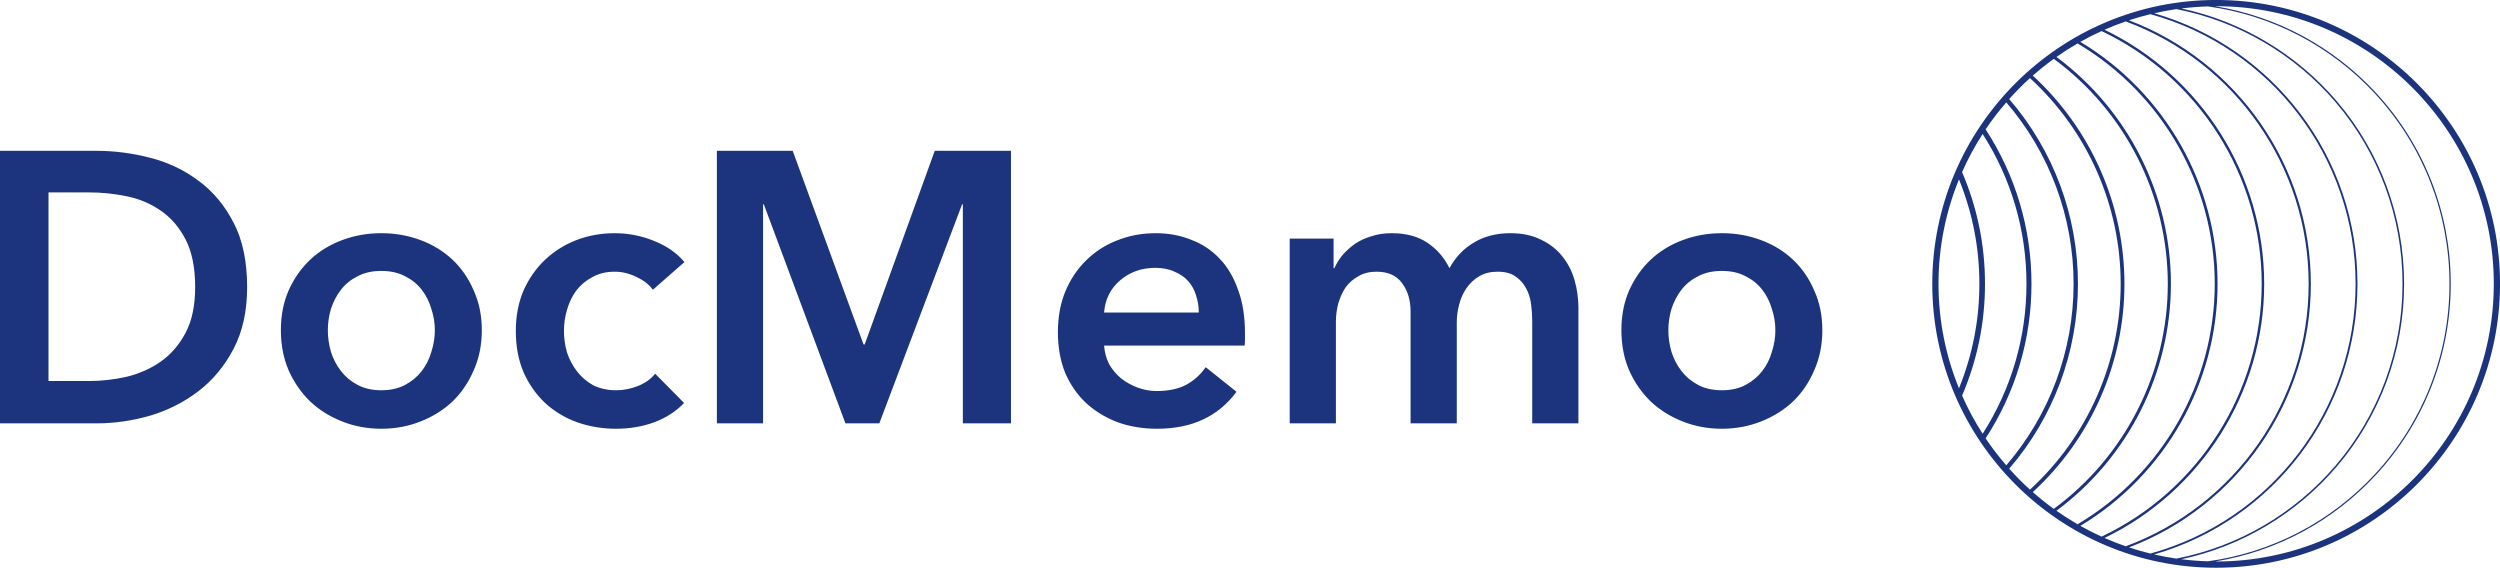
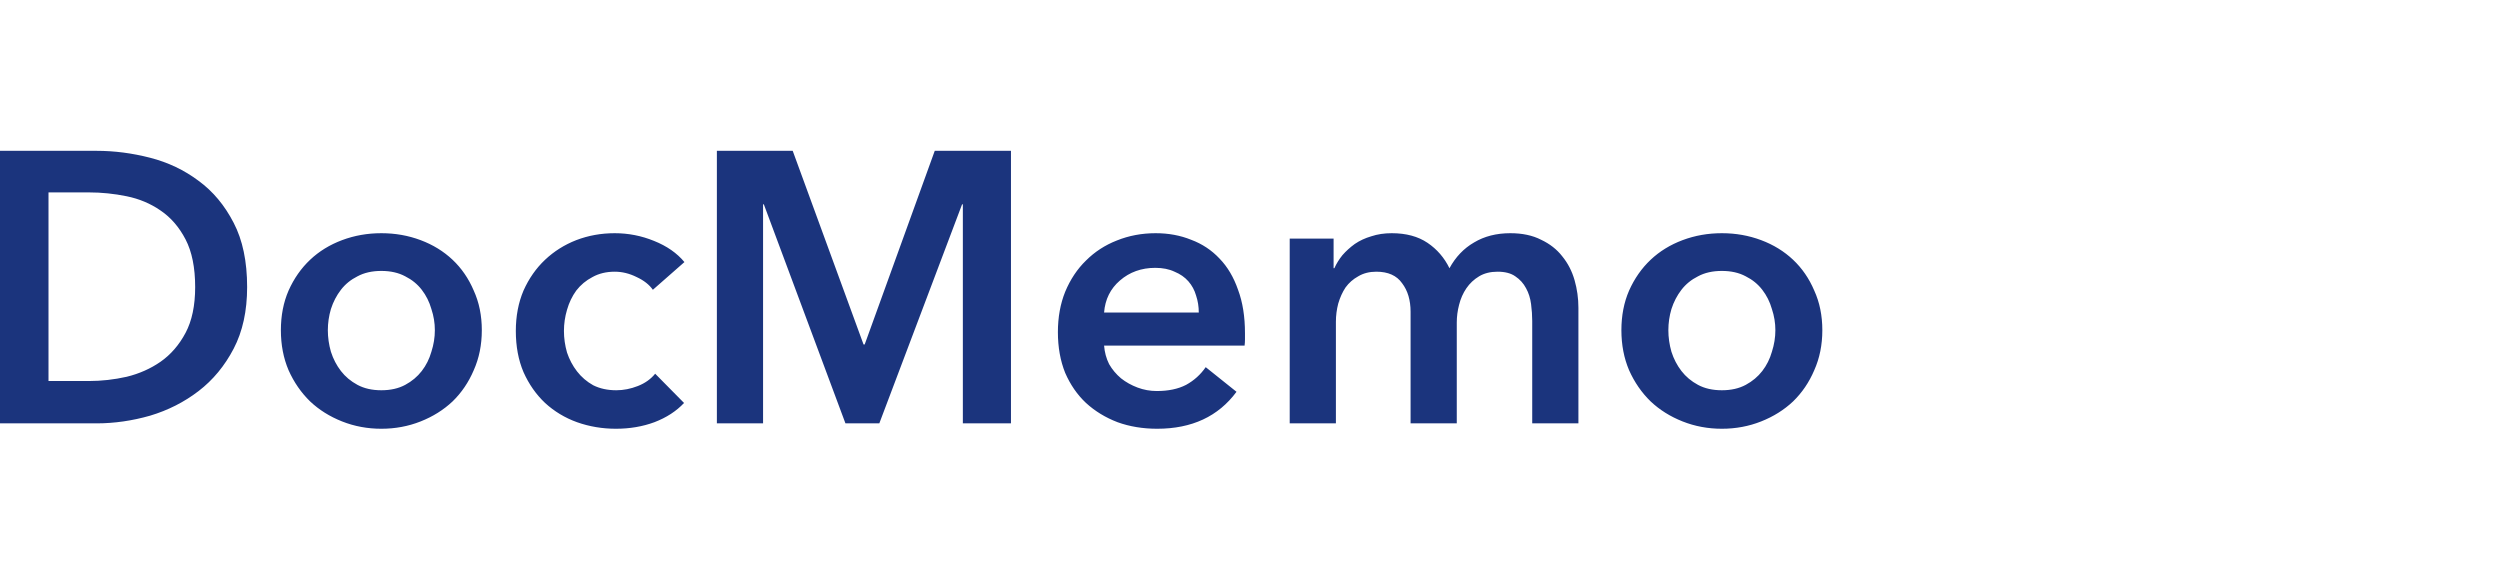
<svg xmlns="http://www.w3.org/2000/svg" fill="none" viewBox="4.29 4.51 357.2 81.12">
  <path d="M4.29 26.06H18.095C20.625 26.06 23.173 26.39 25.74 27.05C28.307 27.71 30.617 28.81 32.67 30.35C34.723 31.853 36.392 33.852 37.675 36.345C38.958 38.802 39.6 41.863 39.6 45.53C39.6 48.94 38.958 51.873 37.675 54.33C36.392 56.787 34.723 58.803 32.67 60.38C30.617 61.957 28.307 63.13 25.74 63.9C23.173 64.633 20.625 65 18.095 65H4.29V26.06ZM16.995 58.95C18.792 58.95 20.588 58.748 22.385 58.345C24.182 57.905 25.795 57.19 27.225 56.2C28.692 55.173 29.883 53.798 30.8 52.075C31.717 50.352 32.175 48.17 32.175 45.53C32.175 42.743 31.717 40.47 30.8 38.71C29.883 36.95 28.692 35.575 27.225 34.585C25.795 33.595 24.182 32.917 22.385 32.55C20.588 32.183 18.792 32 16.995 32H11.22V58.95H16.995ZM44.422 51.69C44.422 49.6 44.789 47.712 45.522 46.025C46.292 44.302 47.319 42.835 48.602 41.625C49.885 40.415 51.407 39.48 53.167 38.82C54.927 38.16 56.797 37.83 58.777 37.83C60.757 37.83 62.627 38.16 64.387 38.82C66.147 39.48 67.669 40.415 68.952 41.625C70.235 42.835 71.244 44.302 71.977 46.025C72.747 47.712 73.132 49.6 73.132 51.69C73.132 53.78 72.747 55.687 71.977 57.41C71.244 59.133 70.235 60.618 68.952 61.865C67.669 63.075 66.147 64.028 64.387 64.725C62.627 65.422 60.757 65.77 58.777 65.77C56.797 65.77 54.927 65.422 53.167 64.725C51.407 64.028 49.885 63.075 48.602 61.865C47.319 60.618 46.292 59.133 45.522 57.41C44.789 55.687 44.422 53.78 44.422 51.69ZM51.132 51.69C51.132 52.717 51.279 53.743 51.572 54.77C51.902 55.797 52.379 56.713 53.002 57.52C53.625 58.327 54.414 58.987 55.367 59.5C56.32 60.013 57.457 60.27 58.777 60.27C60.097 60.27 61.234 60.013 62.187 59.5C63.14 58.987 63.929 58.327 64.552 57.52C65.175 56.713 65.634 55.797 65.927 54.77C66.257 53.743 66.422 52.717 66.422 51.69C66.422 50.663 66.257 49.655 65.927 48.665C65.634 47.638 65.175 46.722 64.552 45.915C63.929 45.108 63.14 44.467 62.187 43.99C61.234 43.477 60.097 43.22 58.777 43.22C57.457 43.22 56.32 43.477 55.367 43.99C54.414 44.467 53.625 45.108 53.002 45.915C52.379 46.722 51.902 47.638 51.572 48.665C51.279 49.655 51.132 50.663 51.132 51.69ZM97.571 45.915C97.058 45.182 96.288 44.577 95.261 44.1C94.235 43.587 93.19 43.33 92.126 43.33C90.916 43.33 89.853 43.587 88.936 44.1C88.02 44.577 87.25 45.218 86.626 46.025C86.04 46.832 85.6 47.748 85.306 48.775C85.013 49.765 84.866 50.773 84.866 51.8C84.866 52.827 85.013 53.853 85.306 54.88C85.636 55.87 86.113 56.768 86.736 57.575C87.36 58.382 88.13 59.042 89.046 59.555C90 60.032 91.1 60.27 92.346 60.27C93.373 60.27 94.4 60.068 95.426 59.665C96.453 59.262 97.278 58.675 97.901 57.905L102.026 62.085C100.926 63.258 99.515 64.175 97.791 64.835C96.105 65.458 94.271 65.77 92.291 65.77C90.348 65.77 88.496 65.458 86.736 64.835C85.013 64.212 83.491 63.295 82.171 62.085C80.888 60.875 79.861 59.408 79.091 57.685C78.358 55.962 77.991 54 77.991 51.8C77.991 49.673 78.358 47.748 79.091 46.025C79.861 44.302 80.888 42.835 82.171 41.625C83.455 40.415 84.94 39.48 86.626 38.82C88.35 38.16 90.183 37.83 92.126 37.83C94.07 37.83 95.94 38.197 97.736 38.93C99.57 39.663 101.018 40.672 102.081 41.955L97.571 45.915ZM106.717 26.06H117.552L127.672 53.725H127.837L137.847 26.06H148.737V65H141.862V33.705H141.752L129.927 65H125.087L113.427 33.705H113.317V65H106.717V26.06ZM175.572 49.16C175.572 48.317 175.444 47.51 175.187 46.74C174.967 45.97 174.601 45.292 174.087 44.705C173.574 44.118 172.914 43.66 172.107 43.33C171.337 42.963 170.421 42.78 169.357 42.78C167.377 42.78 165.691 43.385 164.297 44.595C162.941 45.768 162.189 47.29 162.042 49.16H175.572ZM182.172 52.13C182.172 52.423 182.172 52.717 182.172 53.01C182.172 53.303 182.154 53.597 182.117 53.89H162.042C162.116 54.843 162.354 55.723 162.757 56.53C163.197 57.3 163.766 57.978 164.462 58.565C165.159 59.115 165.947 59.555 166.827 59.885C167.707 60.215 168.624 60.38 169.577 60.38C171.227 60.38 172.621 60.087 173.757 59.5C174.894 58.877 175.829 58.033 176.562 56.97L180.962 60.49C178.359 64.01 174.582 65.77 169.632 65.77C167.579 65.77 165.691 65.458 163.967 64.835C162.244 64.175 160.741 63.258 159.457 62.085C158.211 60.912 157.221 59.482 156.487 57.795C155.791 56.072 155.442 54.128 155.442 51.965C155.442 49.838 155.791 47.913 156.487 46.19C157.221 44.43 158.211 42.945 159.457 41.735C160.704 40.488 162.171 39.535 163.857 38.875C165.581 38.178 167.432 37.83 169.412 37.83C171.246 37.83 172.932 38.142 174.472 38.765C176.049 39.352 177.406 40.25 178.542 41.46C179.679 42.633 180.559 44.118 181.182 45.915C181.842 47.675 182.172 49.747 182.172 52.13ZM220.079 37.83C221.803 37.83 223.269 38.142 224.479 38.765C225.726 39.352 226.734 40.14 227.504 41.13C228.311 42.12 228.898 43.257 229.264 44.54C229.631 45.823 229.814 47.143 229.814 48.5V65H223.214V50.37C223.214 49.6 223.159 48.793 223.049 47.95C222.939 47.107 222.701 46.355 222.334 45.695C221.968 44.998 221.454 44.43 220.794 43.99C220.171 43.55 219.328 43.33 218.264 43.33C217.238 43.33 216.358 43.55 215.624 43.99C214.891 44.43 214.286 44.998 213.809 45.695C213.333 46.392 212.984 47.18 212.764 48.06C212.544 48.903 212.434 49.747 212.434 50.59V65H205.834V49.05C205.834 47.4 205.431 46.043 204.624 44.98C203.854 43.88 202.626 43.33 200.939 43.33C199.949 43.33 199.088 43.55 198.354 43.99C197.621 44.393 197.016 44.925 196.539 45.585C196.099 46.245 195.751 47.015 195.494 47.895C195.274 48.738 195.164 49.6 195.164 50.48V65H188.564V38.6H194.834V42.835H194.944C195.238 42.175 195.623 41.552 196.099 40.965C196.613 40.378 197.199 39.847 197.859 39.37C198.556 38.893 199.344 38.527 200.224 38.27C201.104 37.977 202.076 37.83 203.139 37.83C205.193 37.83 206.898 38.288 208.254 39.205C209.611 40.122 210.656 41.332 211.389 42.835C212.269 41.222 213.443 39.993 214.909 39.15C216.376 38.27 218.099 37.83 220.079 37.83ZM235.955 51.69C235.955 49.6 236.322 47.712 237.055 46.025C237.825 44.302 238.852 42.835 240.135 41.625C241.418 40.415 242.94 39.48 244.7 38.82C246.46 38.16 248.33 37.83 250.31 37.83C252.29 37.83 254.16 38.16 255.92 38.82C257.68 39.48 259.202 40.415 260.485 41.625C261.768 42.835 262.777 44.302 263.51 46.025C264.28 47.712 264.665 49.6 264.665 51.69C264.665 53.78 264.28 55.687 263.51 57.41C262.777 59.133 261.768 60.618 260.485 61.865C259.202 63.075 257.68 64.028 255.92 64.725C254.16 65.422 252.29 65.77 250.31 65.77C248.33 65.77 246.46 65.422 244.7 64.725C242.94 64.028 241.418 63.075 240.135 61.865C238.852 60.618 237.825 59.133 237.055 57.41C236.322 55.687 235.955 53.78 235.955 51.69ZM242.665 51.69C242.665 52.717 242.812 53.743 243.105 54.77C243.435 55.797 243.912 56.713 244.535 57.52C245.158 58.327 245.947 58.987 246.9 59.5C247.853 60.013 248.99 60.27 250.31 60.27C251.63 60.27 252.767 60.013 253.72 59.5C254.673 58.987 255.462 58.327 256.085 57.52C256.708 56.713 257.167 55.797 257.46 54.77C257.79 53.743 257.955 52.717 257.955 51.69C257.955 50.663 257.79 49.655 257.46 48.665C257.167 47.638 256.708 46.722 256.085 45.915C255.462 45.108 254.673 44.467 253.72 43.99C252.767 43.477 251.63 43.22 250.31 43.22C248.99 43.22 247.853 43.477 246.9 43.99C245.947 44.467 245.158 45.108 244.535 45.915C243.912 46.722 243.435 47.638 243.105 48.665C242.812 49.655 242.665 50.663 242.665 51.69Z" fill="#1B347D" />
-   <path d="M361.494 45.067C361.494 67.432 343.299 85.627 320.934 85.627C298.568 85.627 280.373 67.432 280.373 45.067C280.373 22.702 298.568 4.506 320.934 4.506C343.299 4.506 361.494 22.702 361.494 45.067ZM360.603 45.067C360.603 23.194 342.807 5.398 320.934 5.398C320.885 5.398 320.837 5.402 320.788 5.402C329.577 6.84 337.644 11.155 343.764 17.77C350.656 25.218 354.451 34.913 354.451 45.068C354.451 55.223 350.655 64.917 343.763 72.366C337.643 78.979 329.577 83.294 320.789 84.733C320.837 84.733 320.885 84.736 320.933 84.736C342.807 84.736 360.602 66.941 360.602 45.068L360.603 45.067ZM308.478 7.413C324.056 13.324 334.462 28.335 334.462 45.067C334.462 61.799 324.056 76.81 308.479 82.722C309.482 83.055 310.501 83.349 311.537 83.602C328.834 78.833 340.858 63.09 340.858 45.067C340.858 27.044 328.834 11.302 311.537 6.533C310.501 6.785 309.481 7.08 308.478 7.413L308.478 7.413ZM304.981 8.759C318.865 15.453 327.798 29.618 327.798 45.067C327.798 60.517 318.865 74.68 304.981 81.376C305.971 81.812 306.982 82.208 308.012 82.564C323.666 76.793 334.149 61.797 334.149 45.067C334.149 28.338 323.666 13.342 308.012 7.571C306.982 7.927 305.971 8.322 304.981 8.759ZM301.527 10.489C313.632 17.756 321.135 30.936 321.135 45.068C321.135 59.199 313.632 72.379 301.527 79.646C302.513 80.201 303.524 80.713 304.559 81.184C318.473 74.602 327.441 60.48 327.441 45.068C327.441 29.654 318.472 15.531 304.559 8.951C303.524 9.422 302.512 9.934 301.527 10.489L301.527 10.489ZM298.116 12.647C308.362 20.241 314.471 32.311 314.471 45.067C314.471 57.823 308.362 69.893 298.116 77.487C299.091 78.175 300.097 78.819 301.134 79.419C313.23 72.249 320.733 59.132 320.733 45.067C320.733 31.003 313.23 17.887 301.134 10.716C300.098 11.315 299.092 11.96 298.117 12.648L298.116 12.647ZM294.737 15.315C303.059 22.954 307.829 33.764 307.829 45.067C307.829 56.371 303.059 67.18 294.737 74.819C295.697 75.665 296.698 76.465 297.736 77.217C307.939 69.712 314.025 57.73 314.025 45.067C314.025 32.404 307.94 20.422 297.736 12.918C296.698 13.67 295.697 14.47 294.737 15.316L294.737 15.315ZM341.125 45.067C341.125 63.046 329.239 78.772 312.08 83.728C313.123 83.967 314.179 84.169 315.251 84.323C324.069 82.603 332.114 77.918 337.992 71.035C344.166 63.808 347.565 54.586 347.565 45.067C347.565 35.549 344.165 26.326 337.992 19.1C332.114 12.217 324.069 7.532 315.251 5.812C314.179 5.966 313.123 6.168 312.081 6.407C329.239 11.363 341.125 27.088 341.125 45.068L341.125 45.067ZM338.162 18.955C344.37 26.223 347.788 35.496 347.788 45.067C347.788 54.639 344.369 63.912 338.162 71.18C332.399 77.927 324.568 82.582 315.963 84.414C317.219 84.572 318.492 84.67 319.782 84.707C328.911 83.444 337.314 79.074 343.633 72.245C350.495 64.829 354.273 55.177 354.273 45.068C354.273 34.958 350.494 25.306 343.633 17.891C337.313 11.061 328.91 6.691 319.78 5.427C318.491 5.464 317.218 5.563 315.963 5.721C324.568 7.553 332.399 12.208 338.162 18.954L338.162 18.955ZM287.994 22.989C292.279 29.559 294.547 37.184 294.547 45.067C294.547 52.951 292.279 60.575 287.993 67.146C288.898 68.492 289.891 69.773 290.95 70.996C297.149 63.784 300.564 54.6 300.564 45.068C300.564 35.535 297.149 26.352 290.95 19.139C289.891 20.362 288.899 21.643 287.994 22.989L287.994 22.989ZM284.631 29.101C286.8 34.152 287.906 39.521 287.906 45.068C287.906 50.614 286.8 55.983 284.631 61.034C285.47 62.934 286.455 64.755 287.57 66.485C291.666 60.093 293.833 52.705 293.833 45.068C293.833 37.431 291.666 30.043 287.57 23.651C286.455 25.381 285.47 27.202 284.631 29.102L284.631 29.101ZM284.189 59.994C286.115 55.255 287.103 50.241 287.103 45.068C287.103 39.895 286.115 34.881 284.189 30.142C282.309 34.753 281.264 39.79 281.264 45.068C281.264 50.346 282.309 55.383 284.189 59.994ZM291.363 18.661C297.698 25.997 301.188 35.355 301.188 45.068C301.188 54.781 297.698 64.138 291.363 71.474C292.3 72.522 293.288 73.524 294.331 74.468C302.57 66.928 307.294 56.242 307.294 45.068C307.294 33.894 302.57 23.208 294.33 15.668C293.288 16.612 292.3 17.613 291.363 18.662L291.363 18.661Z" fill="#1B347D" />
</svg>